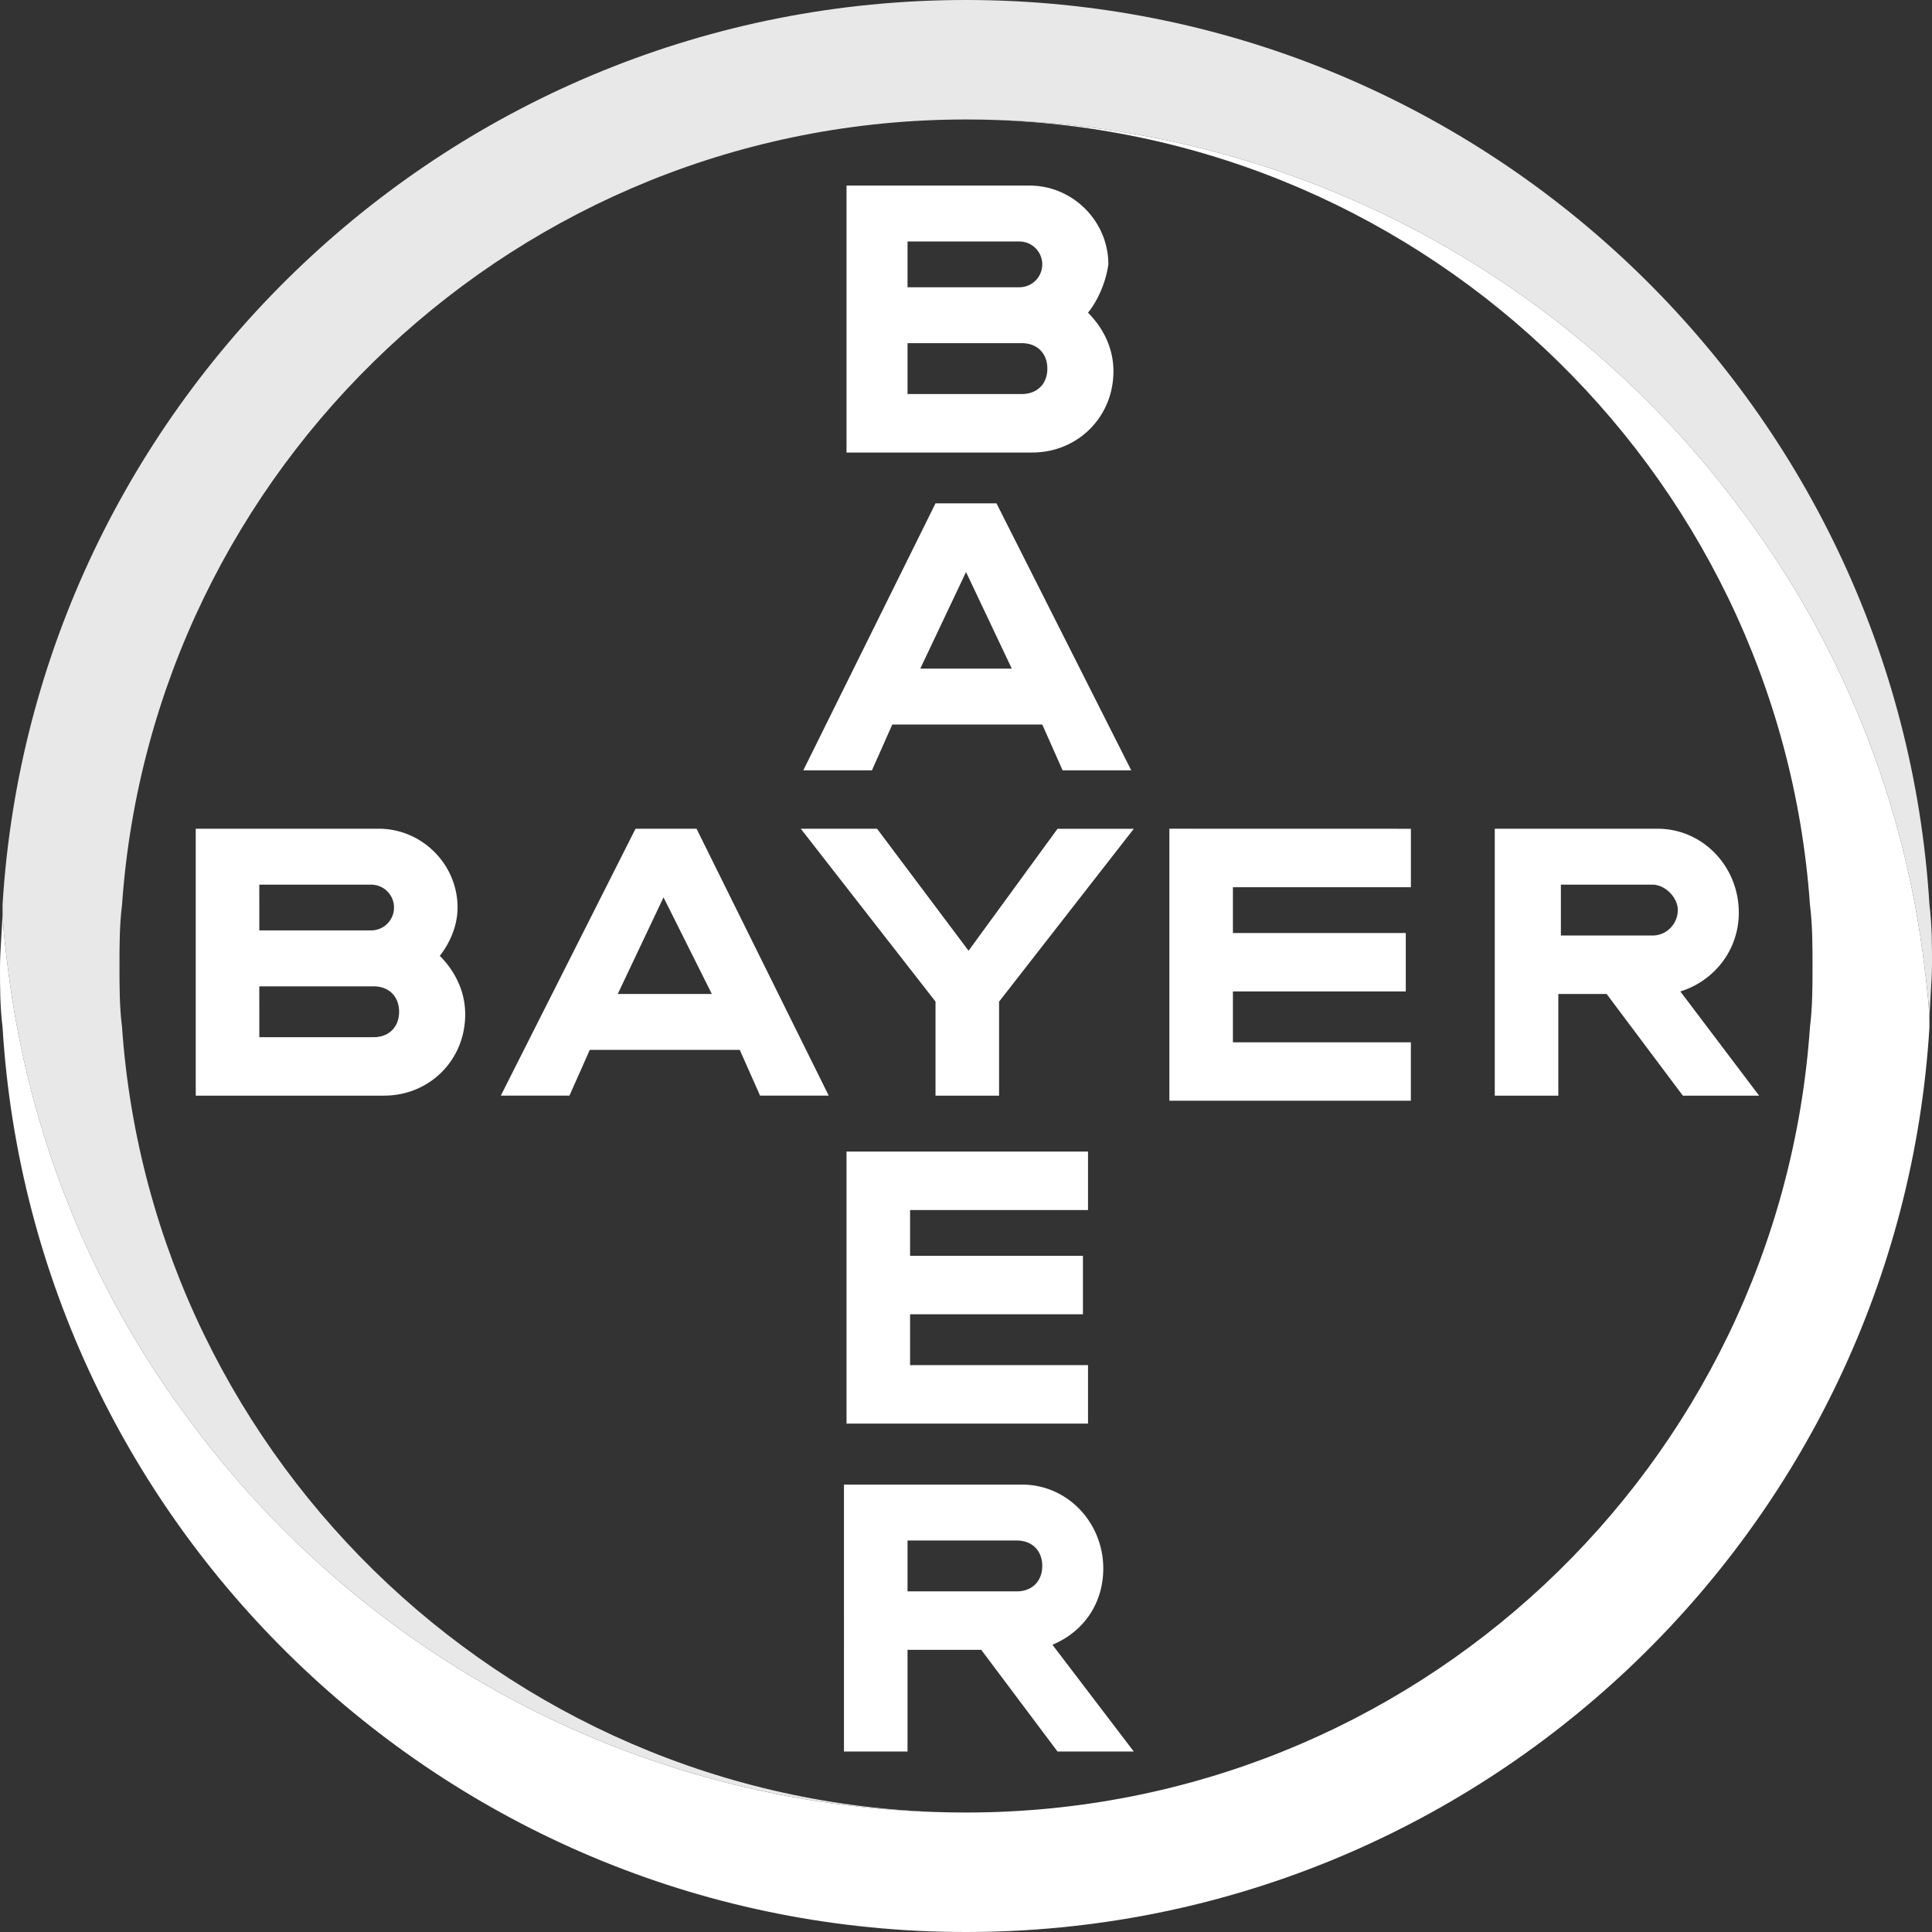
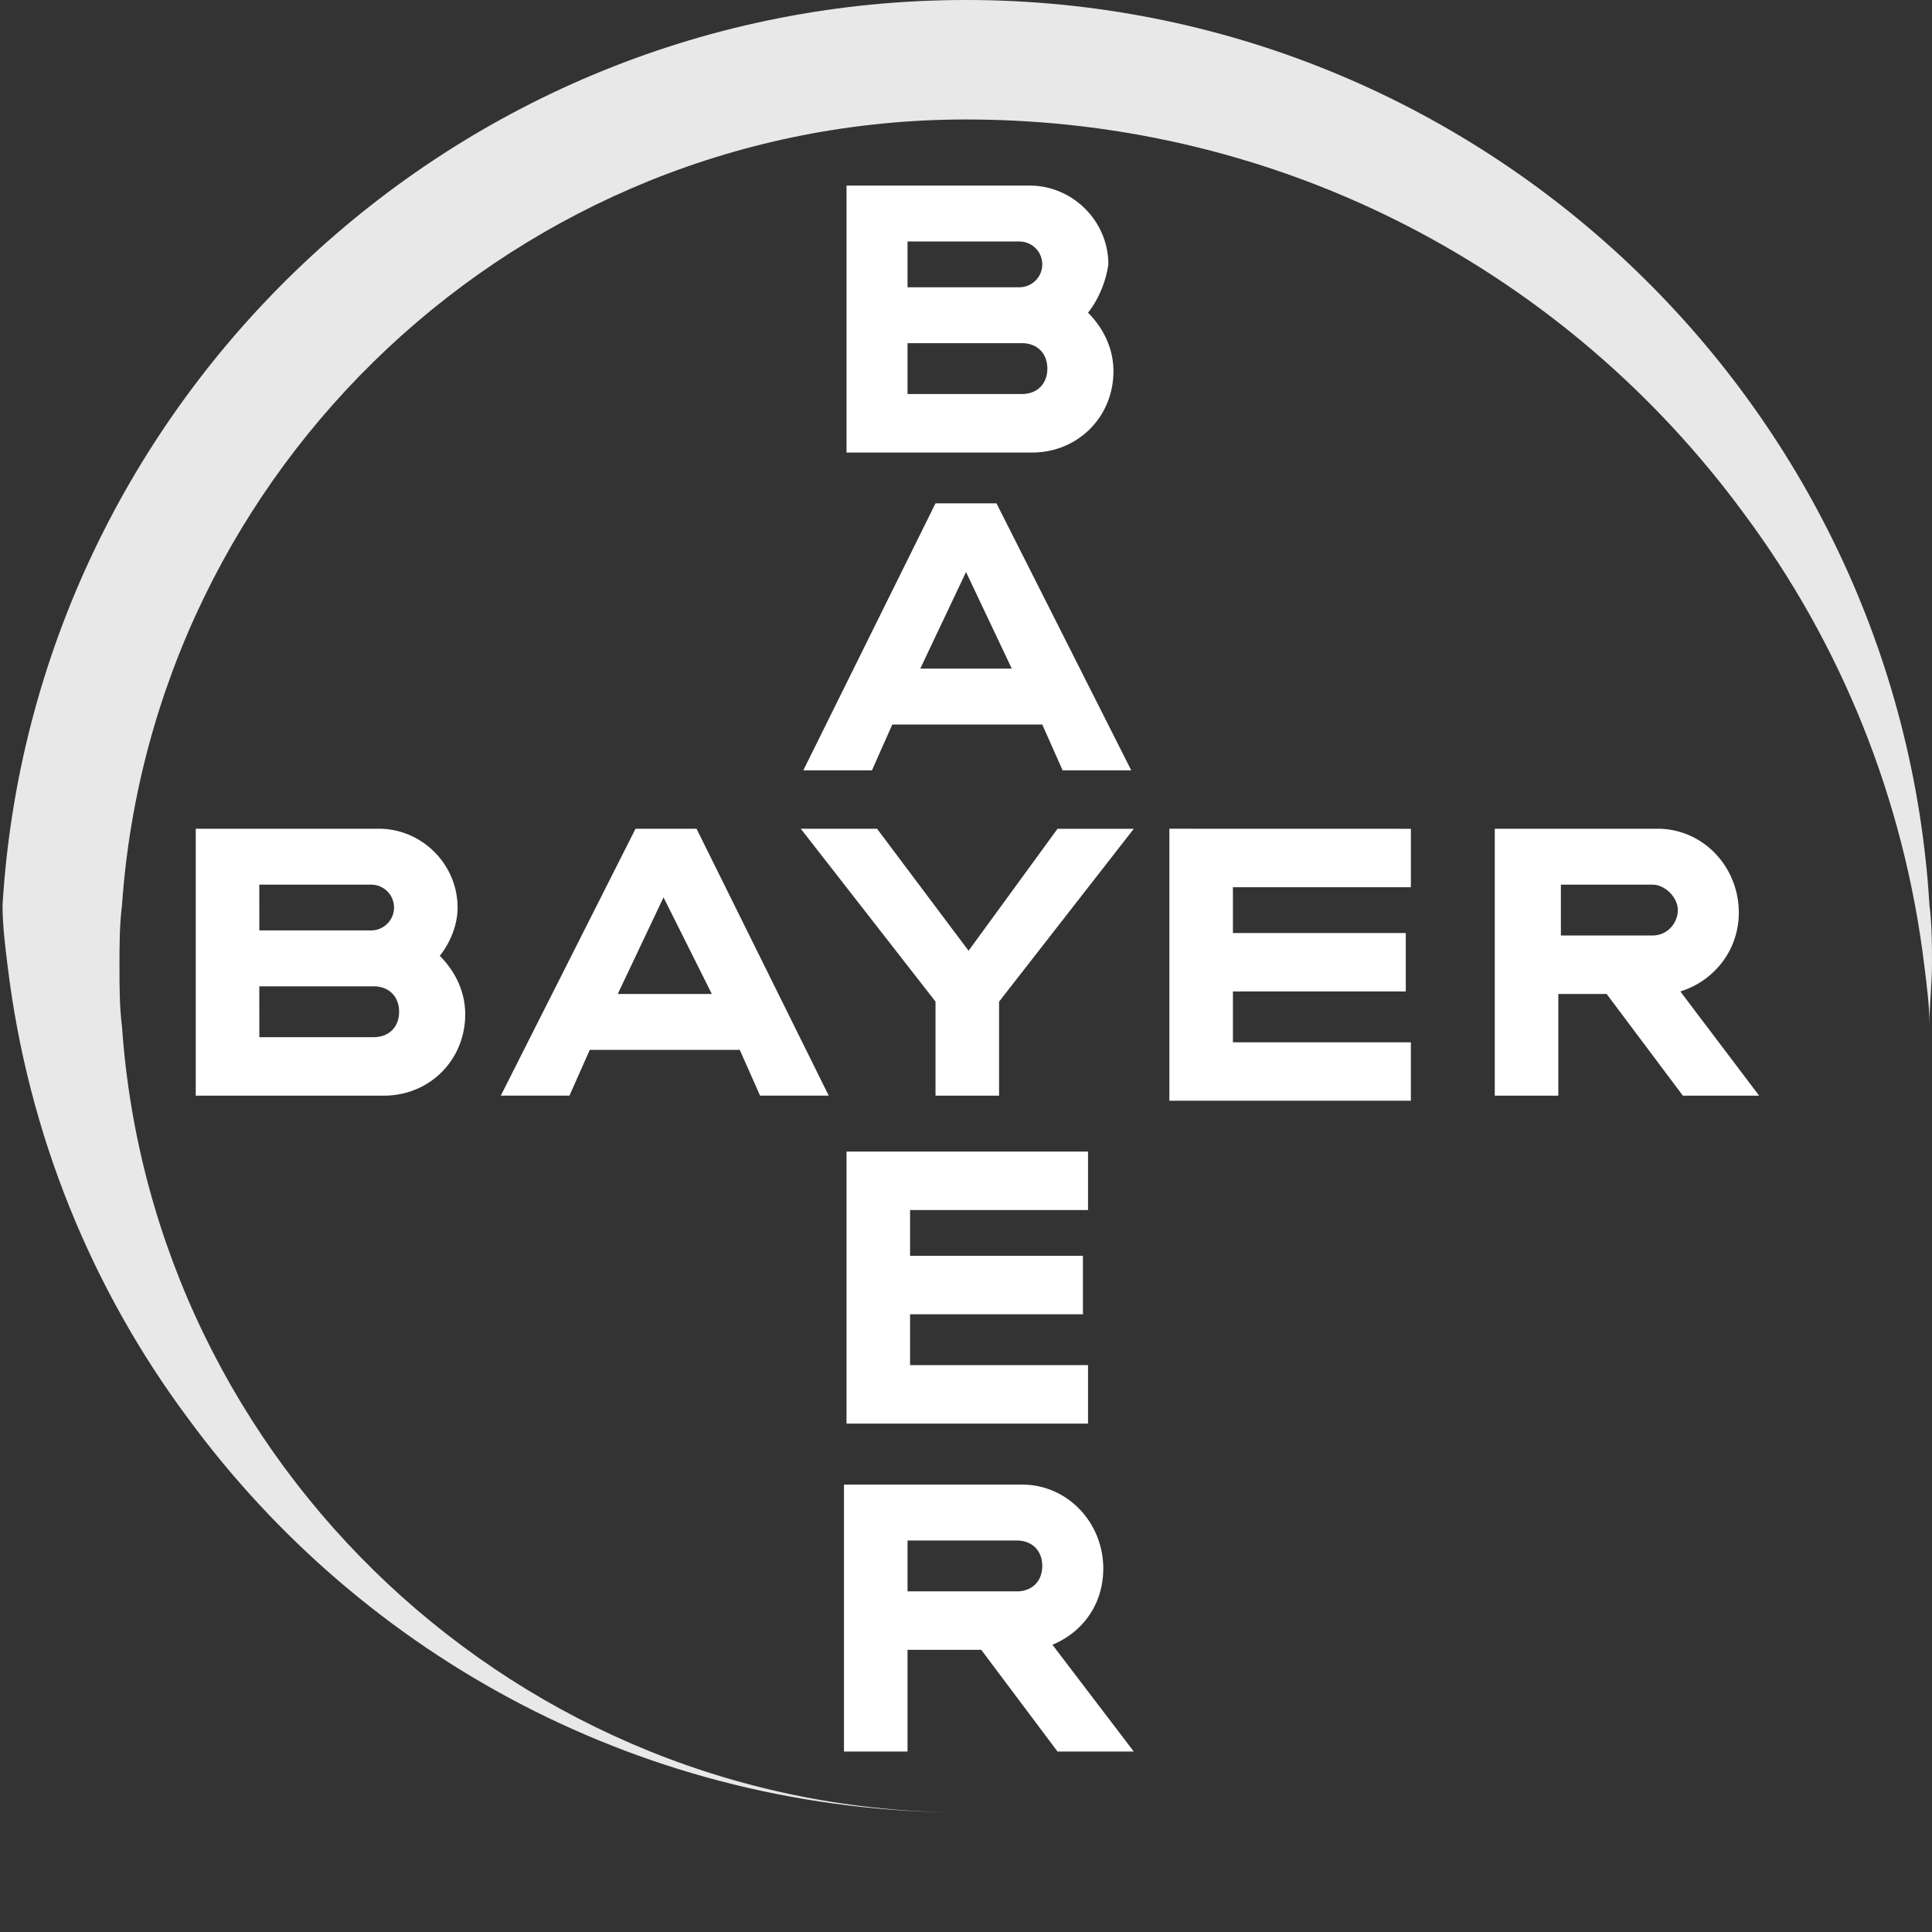
<svg xmlns="http://www.w3.org/2000/svg" viewBox="0 0 2947 2947">
  <rect x="0" y="0" width="2947" height="2947" fill="#333333" stroke="none" />
  <defs>
    <style>.cls-1{fill:#fff;}.cls-2{fill:#e8e8e8;}</style>
  </defs>
  <g id="Capa_2" data-name="Capa 2">
    <g id="Layer_2" data-name="Layer 2">
      <g id="Bayer_Cross" data-name="Bayer Cross">
        <path id="path4" class="cls-1" d="M1384.31,438.17h170.62a34.9,34.9,0,0,0,0-69.8H1384.31Zm0,162.86h174.5c23.26,0,38.77-15.51,38.77-38.77s-15.51-38.78-38.77-38.78h-174.5ZM1659.62,477c23.27,23.26,38.78,54.29,38.78,89.18,0,69.8-54.29,124.09-124.08,124.09H1291.25V283.07h279.19c65.92,0,120.21,54.28,120.21,120.2-3.88,27.15-15.51,54.29-31,73.68Zm65.92,698H1620.85l-31-69.8H1361.05l-31,69.8h-104.7L1427,767.77H1520Zm-252-302.45-69.8,147.35h139.6Zm139.59,391.64h116.33l-205.51,263.68v143.47H1427V1527.79l-205.52-263.68h116.33l139.6,186.12Zm539,0v89.18H1880.65v69.8h263.68v89.18H1880.65v77.56h271.43V1679H1783.71v-414.9Zm298.58,252H2377v155.11h-96.94V1264.11h248.16c69.8,0,124.09,58.16,124.09,128,0,58.16-38.78,104.69-89.19,120.2l120.21,159H2567Zm69.8-166.74h-139.6V1427h139.6c23.26,0,38.77-19.39,38.77-38.78S2539.85,1349.41,2520.46,1349.41ZM1264.11,1671.26h-104.7l-31-69.8H899.61l-31,69.8H763.89l205.52-407.15h93.06Zm-252-302.46-69.8,147.35h143.48Zm-616.54,50.41H566.13a34.9,34.9,0,0,0,0-69.8H395.52Zm0,162.86H570c23.27,0,38.78-15.51,38.78-38.77s-15.51-38.78-38.78-38.78H395.52ZM670.83,1458c23.27,23.26,38.78,54.28,38.78,89.18,0,69.8-54.29,124.09-124.09,124.09H298.58V1264.11H577.77c65.92,0,120.2,54.28,120.2,120.2,0,27.15-11.63,54.29-27.14,73.68Zm988.79,298.58v89.18H1388.19v69.8h263.68v89.18H1388.19v77.56h271.43v89.18H1291.25v-414.9Zm-69.79,632.05c0-23.27-15.51-38.78-38.78-38.78H1384.31v77.56h166.74C1574.32,2427.4,1589.83,2411.88,1589.83,2388.62Zm-302.46,283.07V2264.53h271.44c69.79,0,124.08,58.17,124.08,128,0,54.28-31,96.94-77.55,116.33l124.08,162.86H1613.09l-116.33-155.11H1384.31v155.11Z" />
        <path id="path6" class="cls-2" d="M2943.12,1380.44C2896.59,612.67,2256.78,0,1473.5,0S50.41,612.67,3.88,1380.44c0,31,3.88,62,7.75,93.06,31,255.92,128,492.46,275.31,690.22,267.56,364.49,698,601,1186.56,601-682.46,0-1240.84-531.24-1287.37-1198.19-3.88-31-3.88-62-3.88-93.06s0-62,3.88-93.06C232.66,713.48,791,182.25,1473.5,182.25c488.58,0,919,236.53,1186.55,601,147.35,197.76,244.29,434.3,275.31,690.22,3.88,31,7.76,62,7.76,89.18,0-31,3.88-62,3.88-93.06,0-27.14,0-58.16-3.88-89.18" />
-         <path id="path8" class="cls-1" d="M3.88,1566.56C50.41,2334.33,690.22,2947,1473.5,2947s1423.09-612.67,1469.62-1380.44c0-31-3.88-62-7.76-93.06-31-255.92-128-492.46-275.31-690.22-267.55-364.5-698-601-1186.55-601,682.46,0,1240.84,531.23,1287.37,1198.19,3.88,31,3.88,62,3.88,93.06s0,62-3.88,93.06C2714.34,2237.39,2156,2764.75,1473.5,2764.75c-488.58,0-919-236.54-1186.56-601C139.59,1966,42.65,1729.42,11.63,1473.5c-3.87-31-7.75-62-7.75-89.19,0,31-3.88,62-3.88,93.07,0,27.14,0,58.16,3.88,89.18" />
      </g>
    </g>
  </g>
</svg>